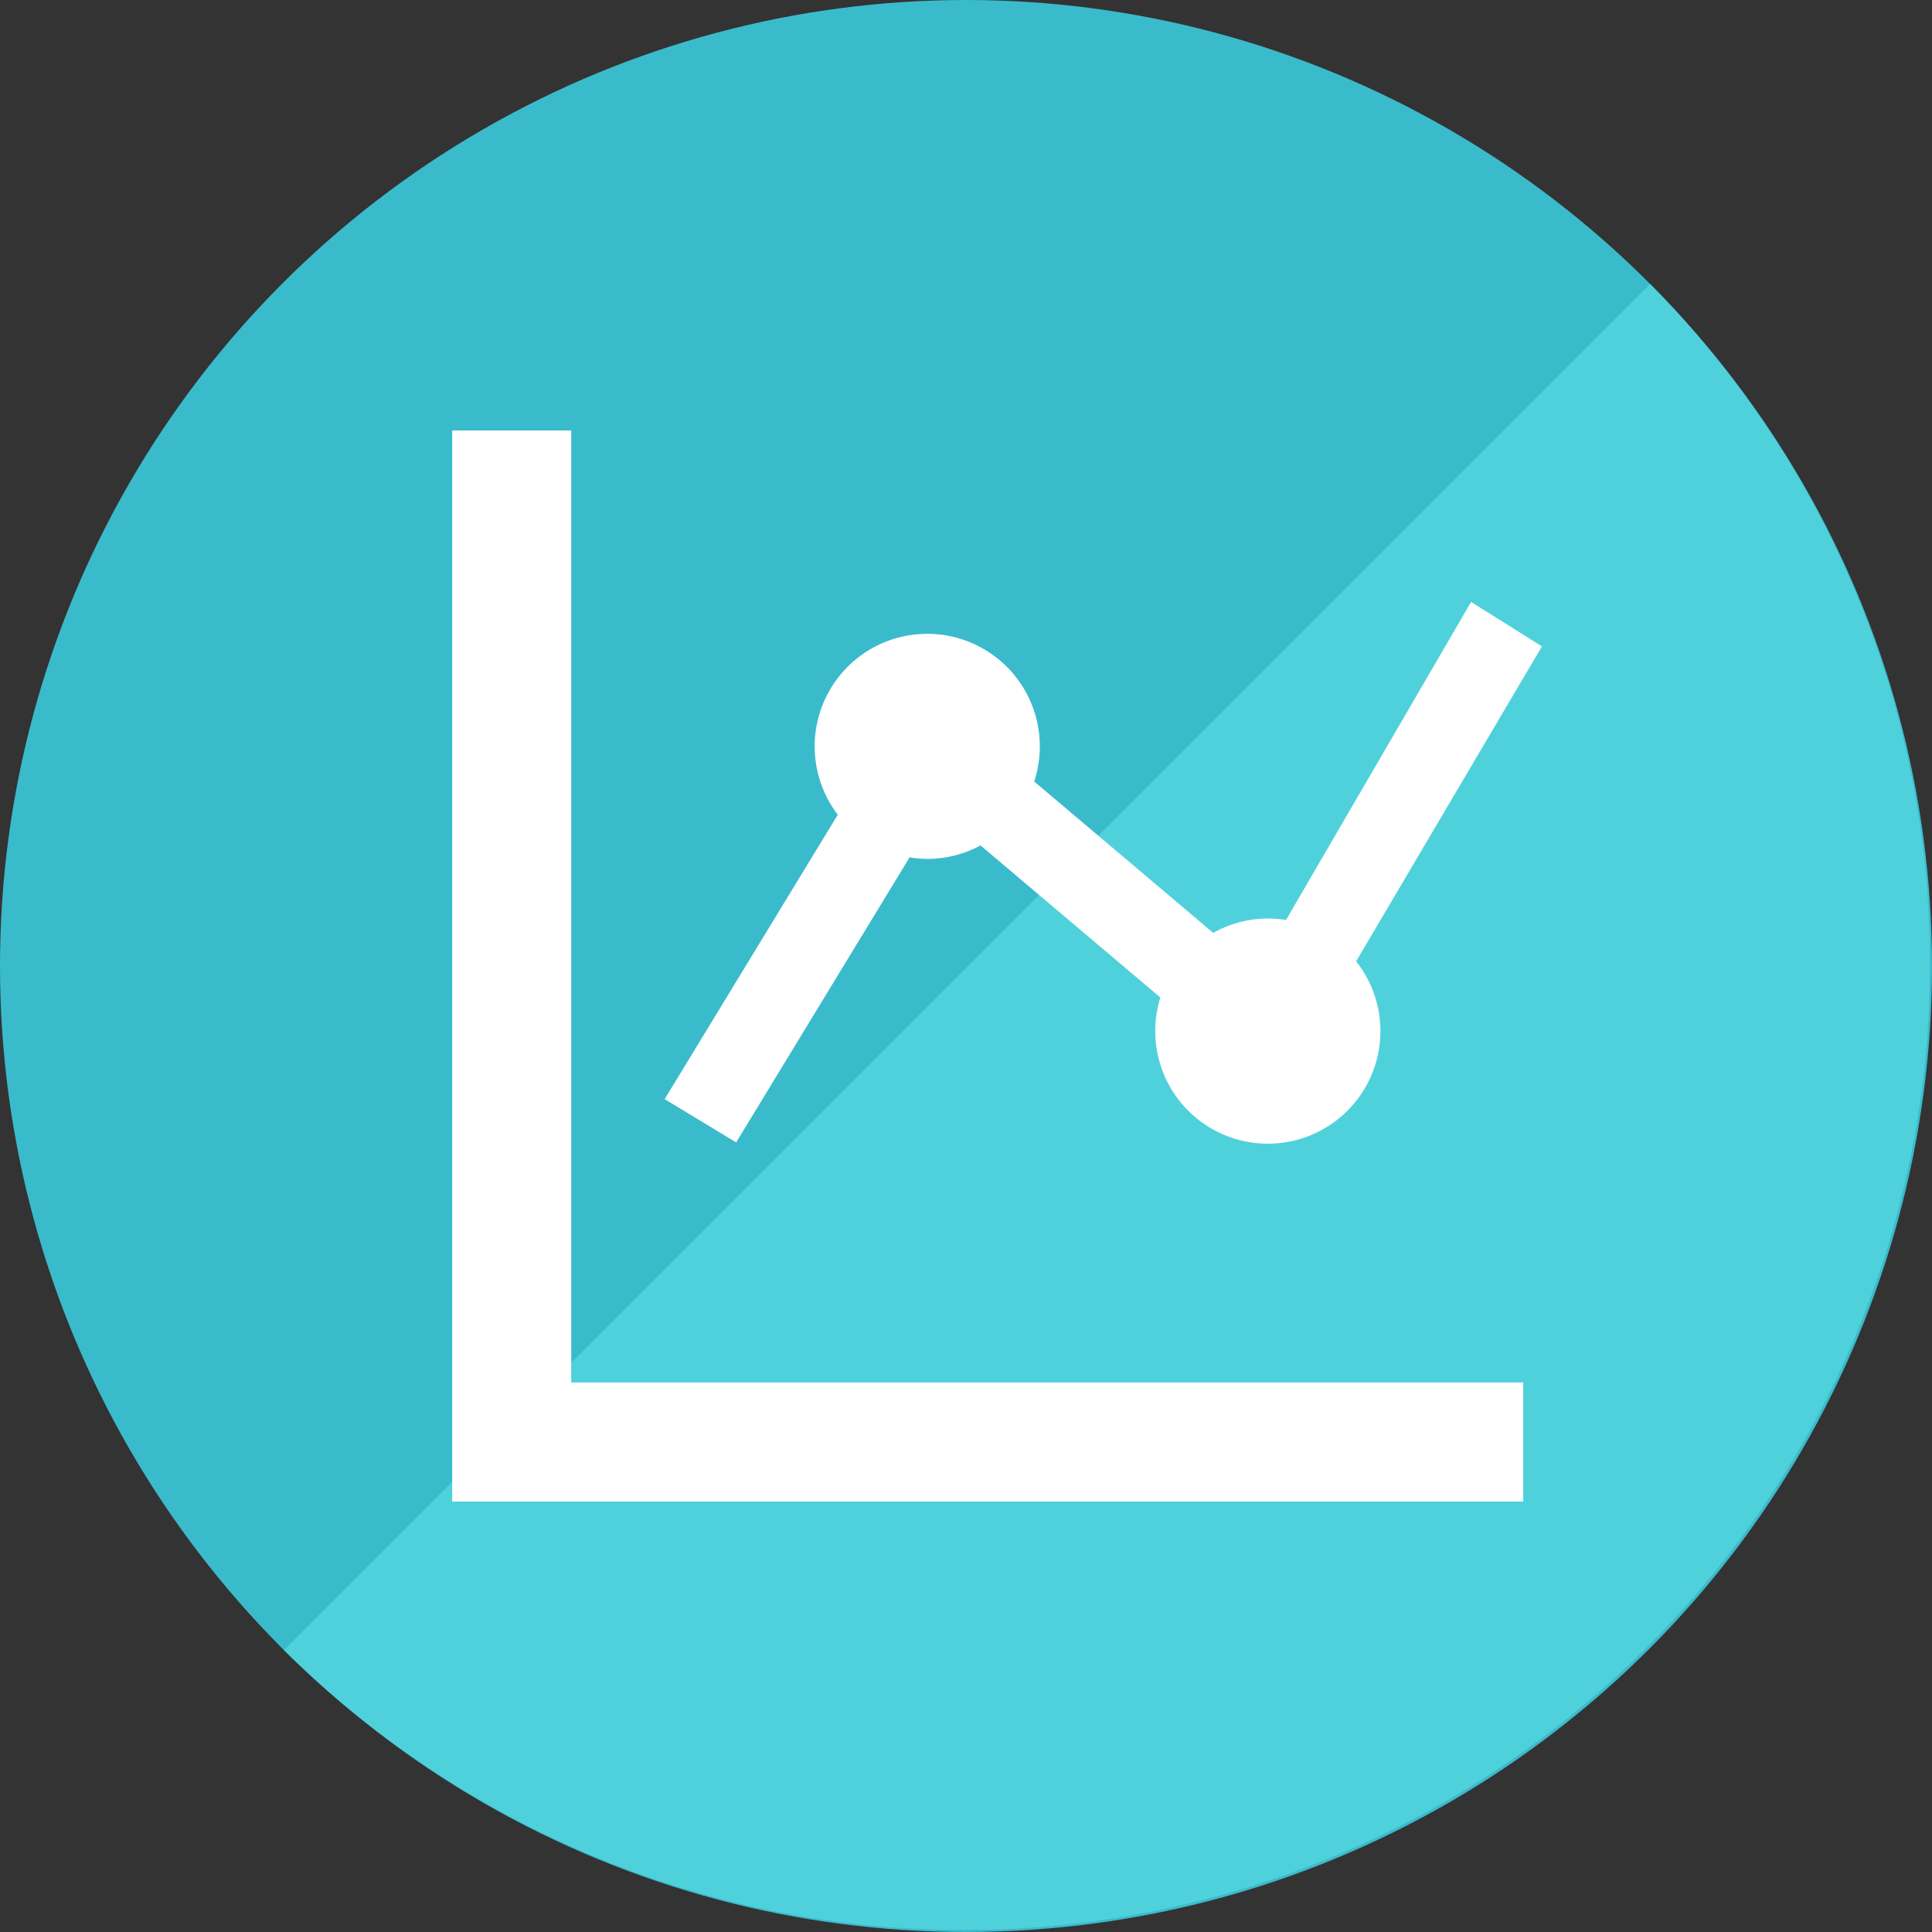
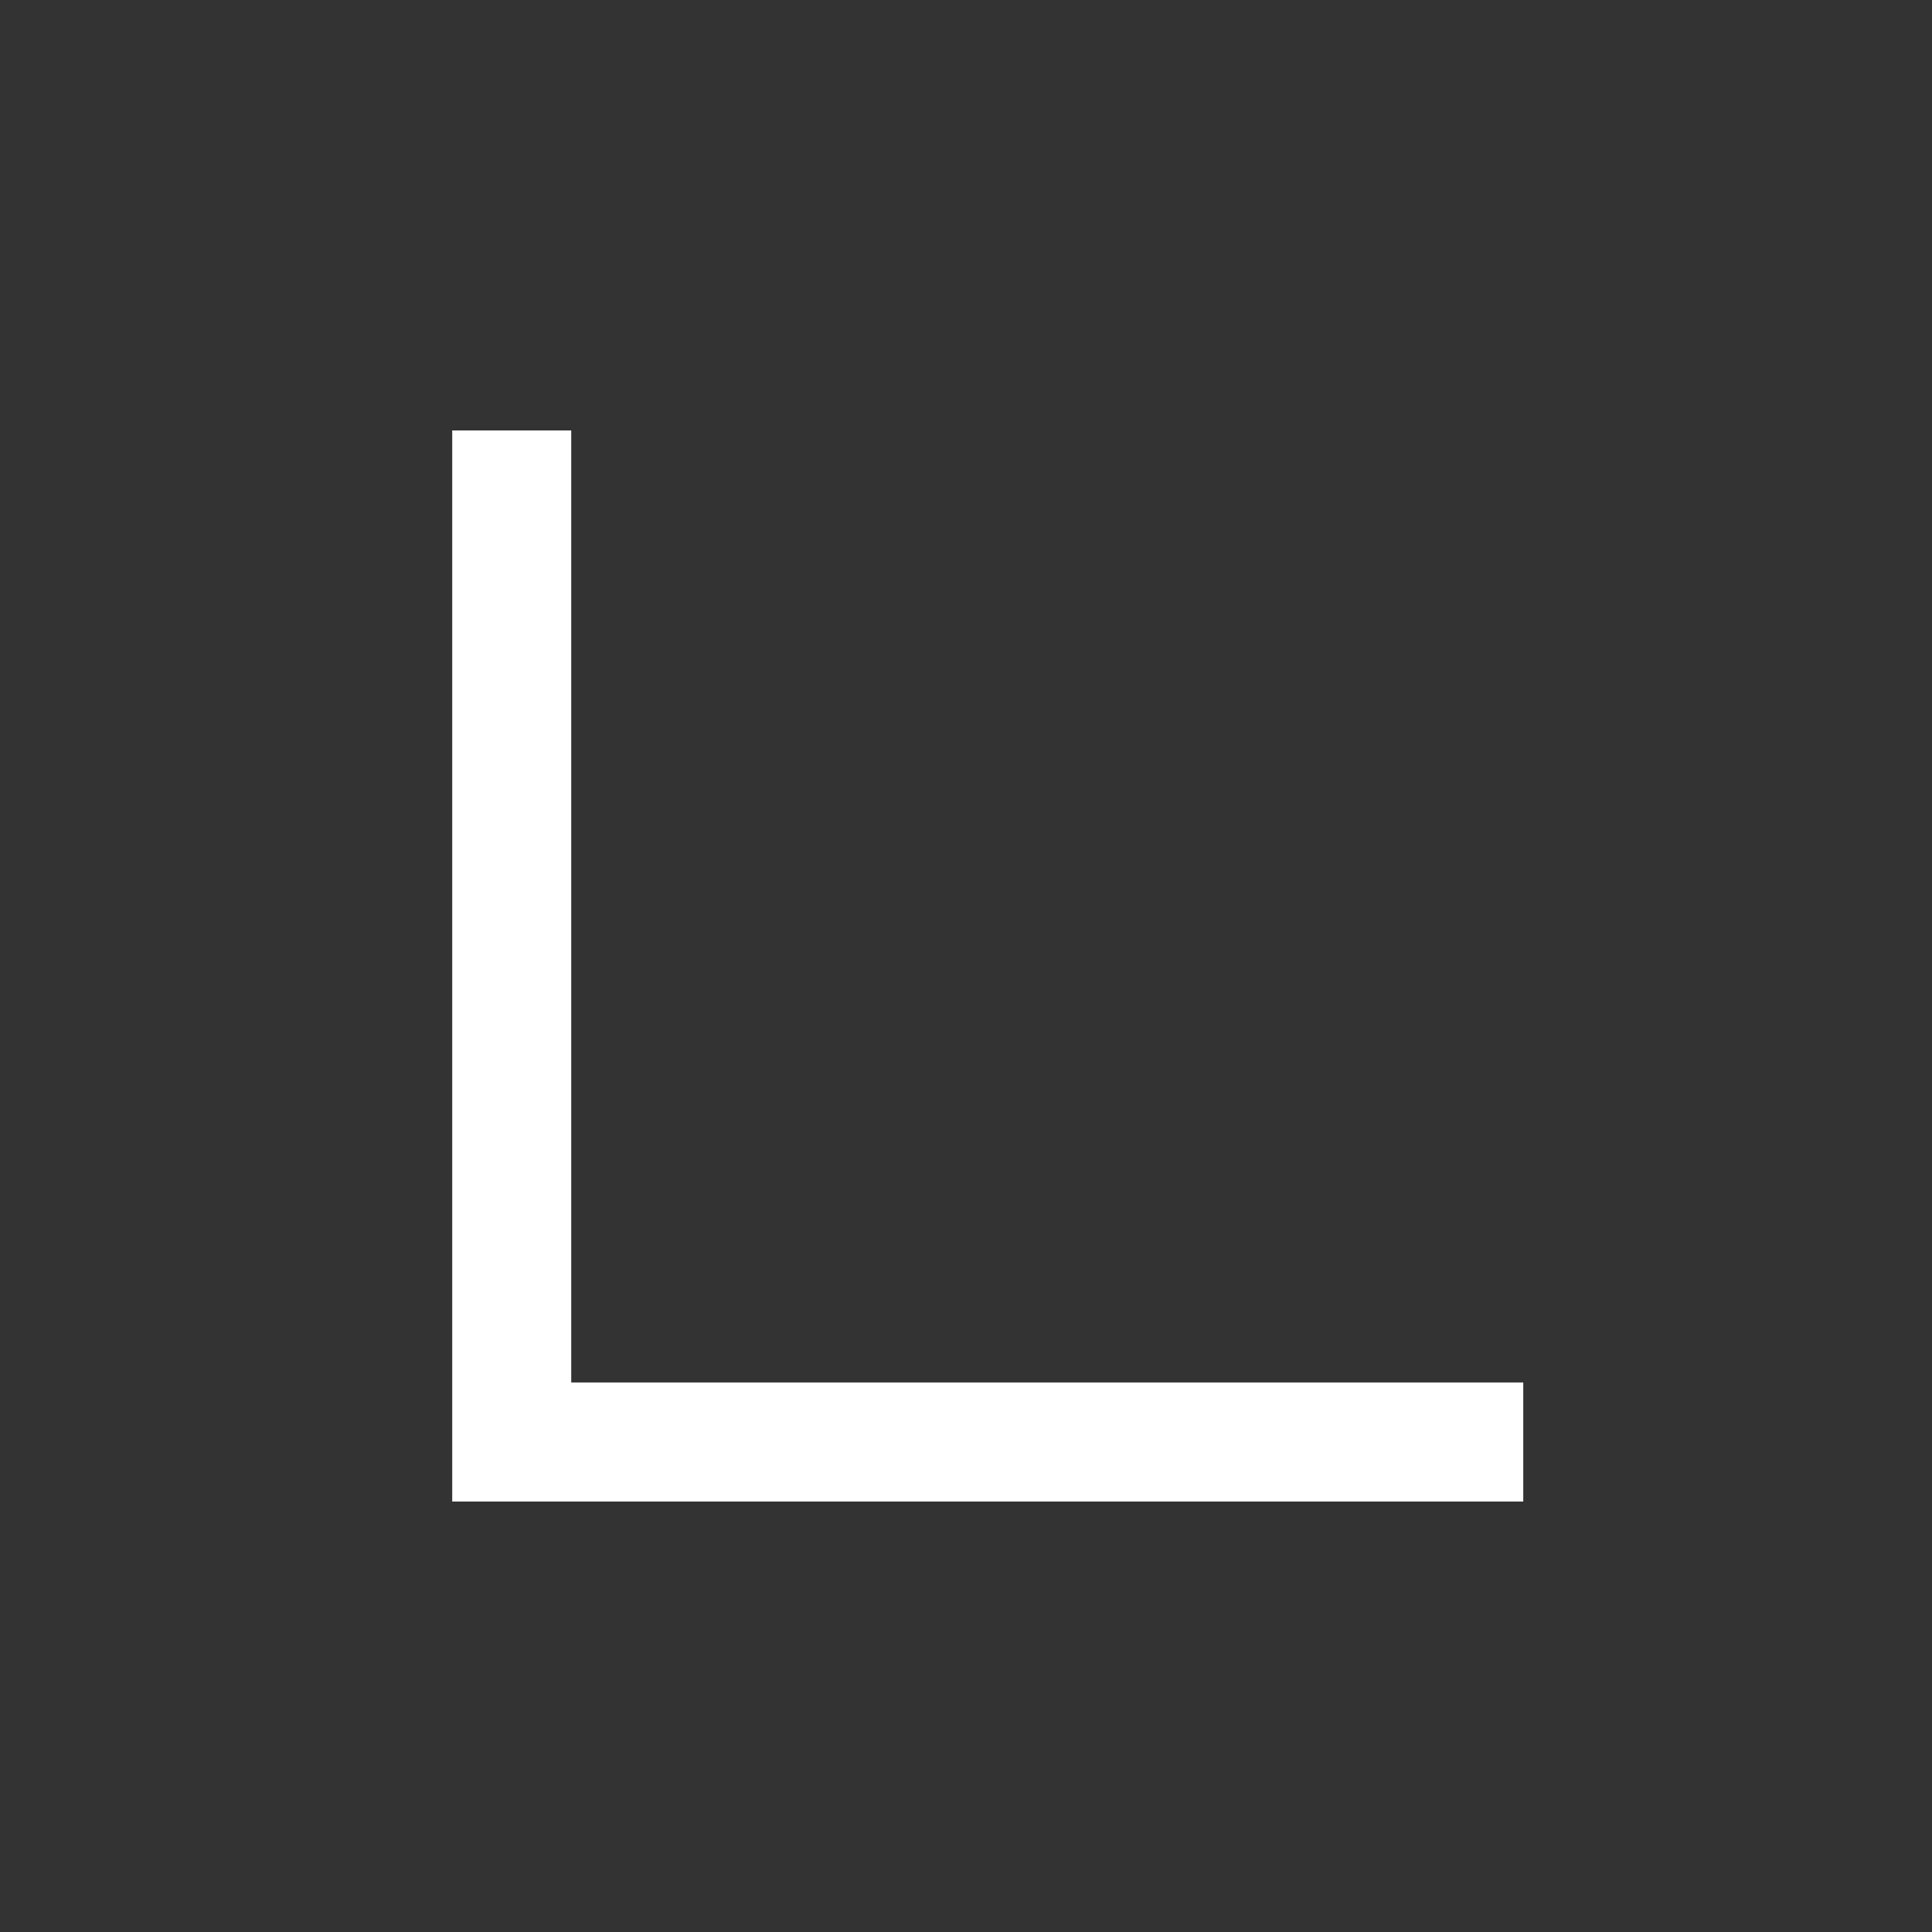
<svg xmlns="http://www.w3.org/2000/svg" id="レイヤー_1" data-name="レイヤー 1" viewBox="0 0 300 300">
  <rect x="0" y="0" width="300" height="300" fill="#333333" stroke="none" />
  <defs>
    <style>.cls-1{fill:#3abbcc;}.cls-2{fill:#4fd1db;}.cls-3{fill:#fff;}</style>
  </defs>
-   <circle class="cls-1" cx="150" cy="150" r="150" />
-   <path class="cls-2" d="M256.22,44.09,44.09,256.22A150,150,0,0,0,256.22,44.09Z" />
  <polygon class="cls-3" points="88.7 214.67 88.7 72.23 88.7 66.84 70.22 66.84 70.22 72.23 70.22 214.67 70.22 227.77 70.22 233.16 75.6 233.16 88.7 233.16 231.14 233.16 236.53 233.16 236.53 214.67 231.14 214.67 88.7 214.67" />
-   <path class="cls-3" d="M114.31,177.39l26.93-44.26a17.67,17.67,0,0,0,2.74.24,17.42,17.42,0,0,0,8.28-2.09l27.92,23.61a17.25,17.25,0,0,0-.79,5.21,17.48,17.48,0,1,0,31.19-10.83l28.85-48.9-11-6.9-28.74,49.39a17.26,17.26,0,0,0-11.3,2l-27.8-23.51a17.48,17.48,0,1,0-30.5,5.16l-26.88,44.16Z" />
</svg>